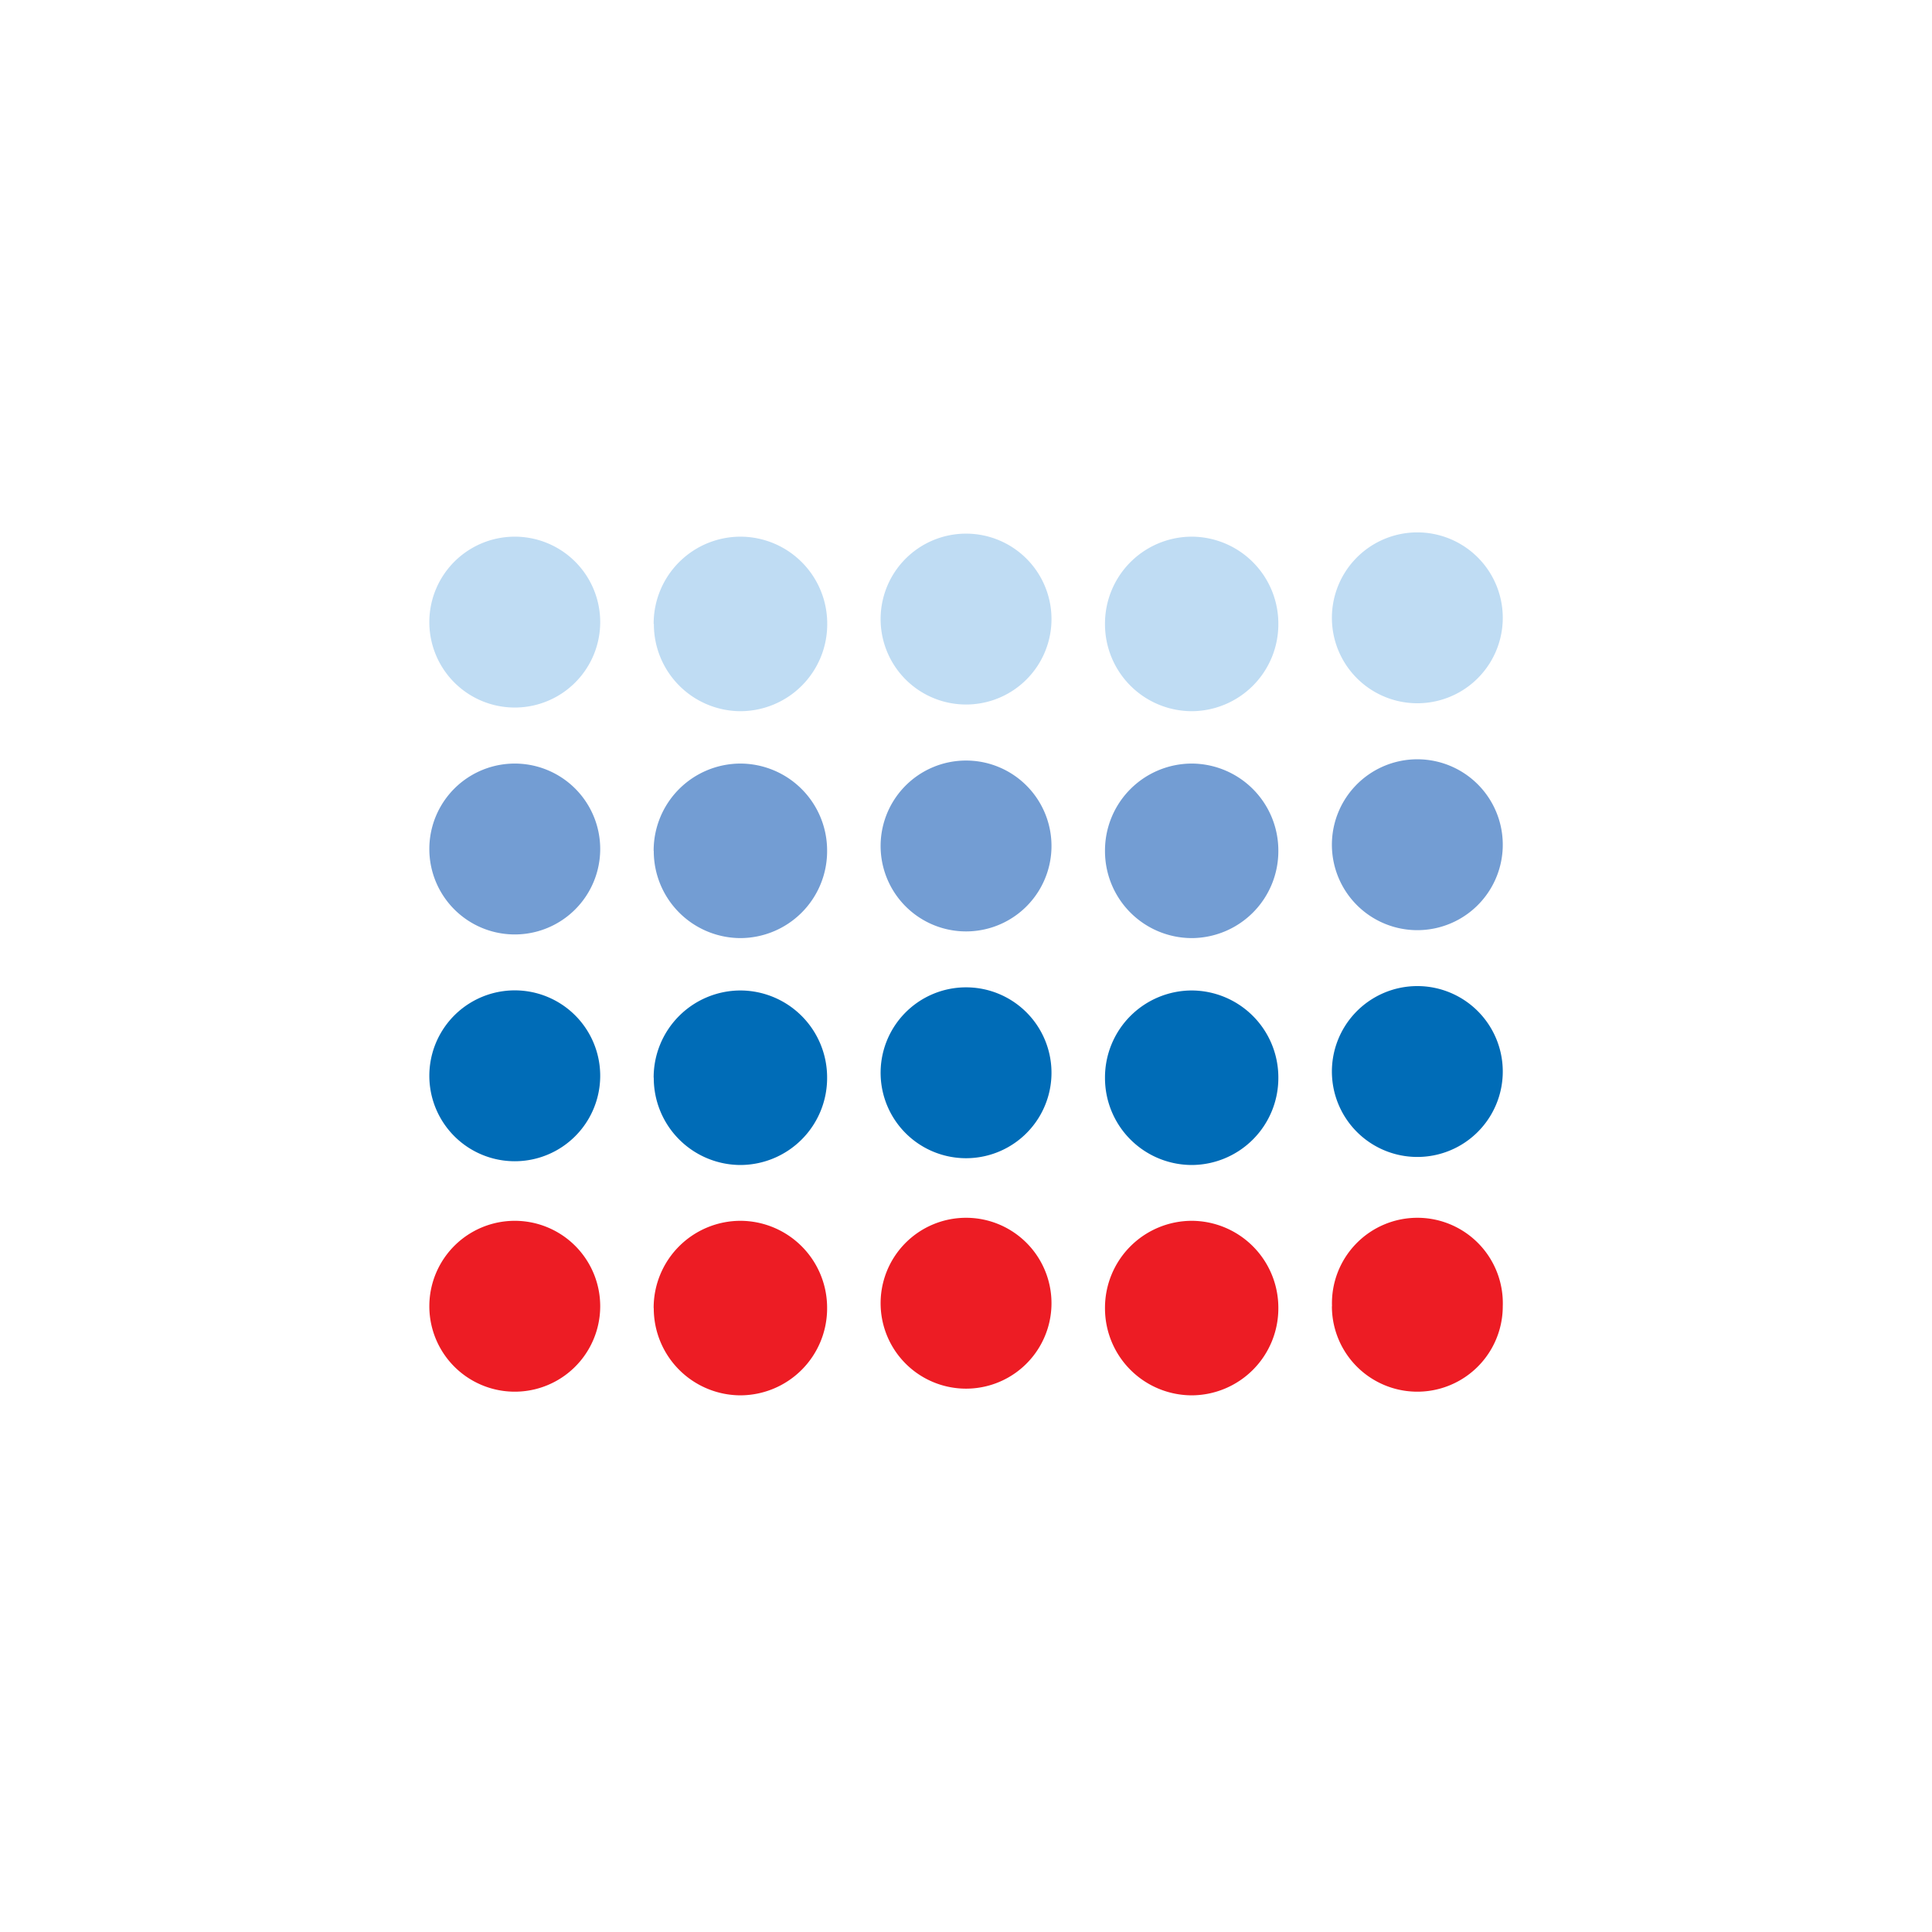
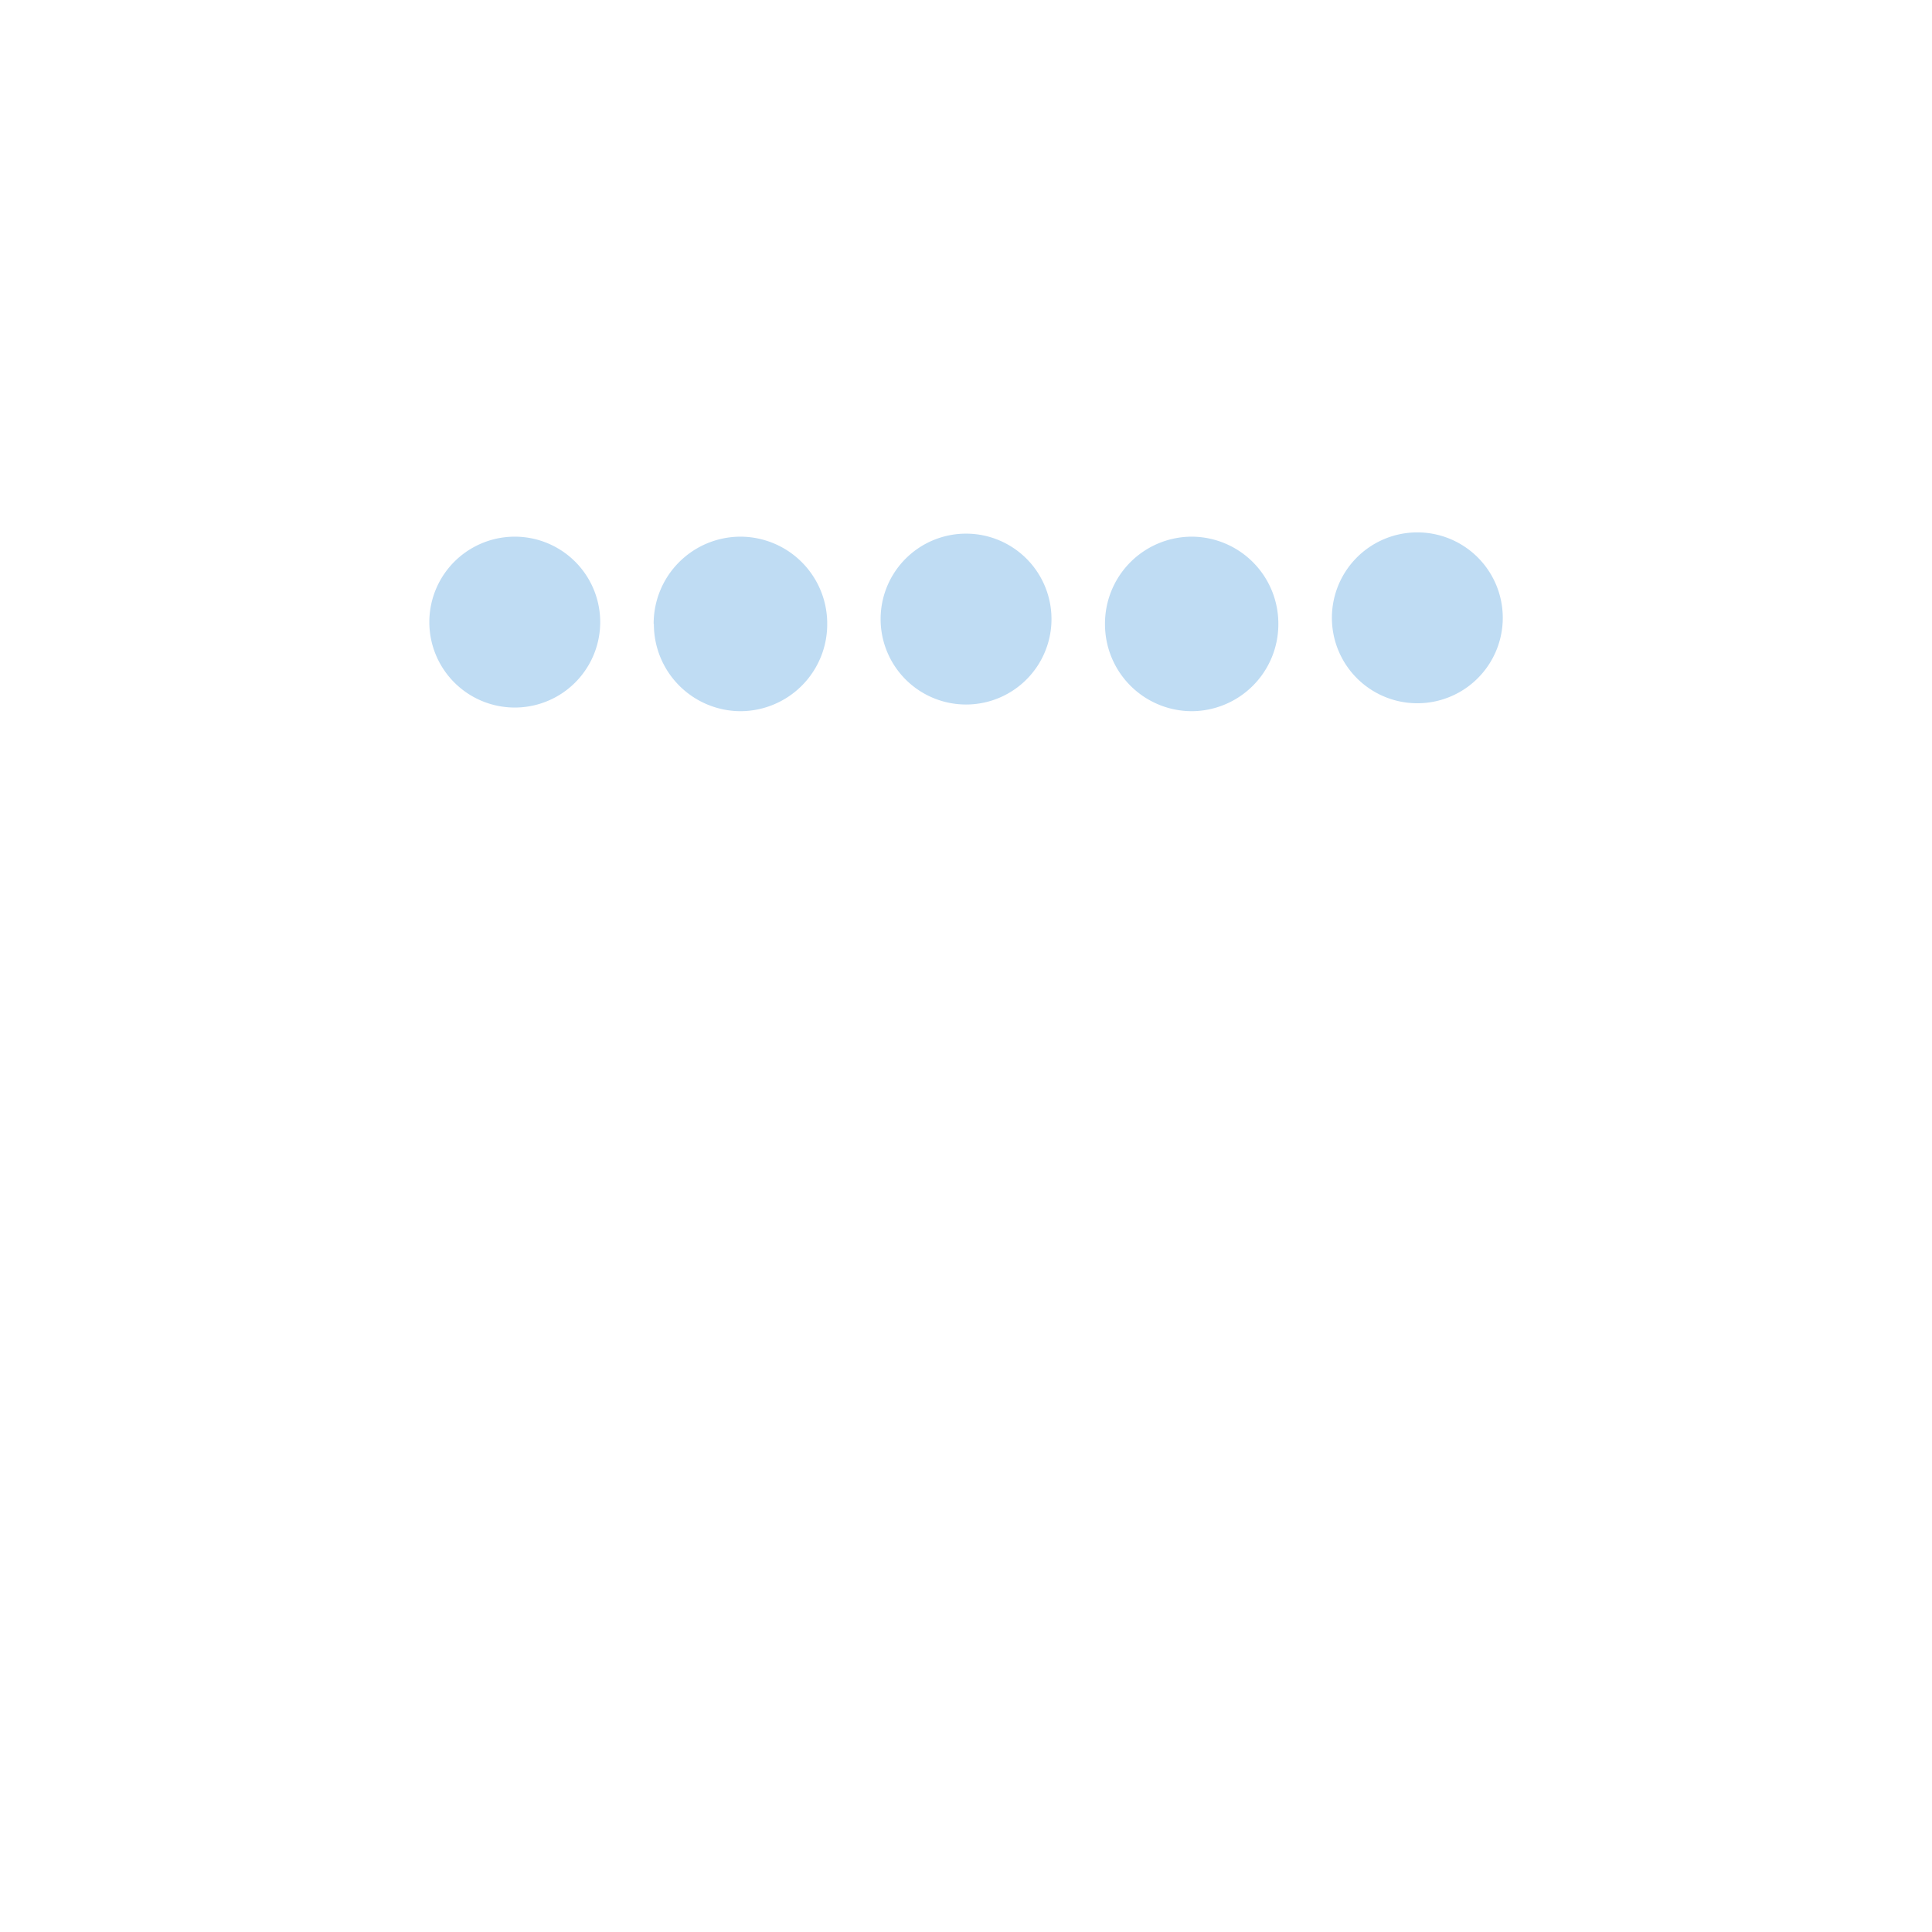
<svg xmlns="http://www.w3.org/2000/svg" width="18" height="18">
-   <path fill="#006CB7" d="M4 10.023a.796.796 0 1 1 1.592 0 .796.796 0 0 1-1.592 0m2.09.017a.81.81 0 0 1 .808-.812.81.81 0 0 1 .808.813.81.81 0 0 1-.808.813.81.81 0 0 1-.807-.813zm2.115-.017a.796.796 0 1 1 1.591 0 .796.796 0 0 1-1.591 0m2.09.017a.81.81 0 0 1 .808-.812.81.81 0 0 1 .807.813.81.81 0 0 1-.807.813.81.81 0 0 1-.808-.813zm2.115-.017a.796.796 0 1 1 1.59 0 .796.796 0 0 1-1.59 0" />
-   <path fill="#ED1C24" d="M4 12.17a.796.796 0 1 1 1.592 0 .796.796 0 0 1-1.592 0m2.09.017a.81.81 0 0 1 .808-.813.81.81 0 0 1 .808.813.81.81 0 0 1-.808.813.81.81 0 0 1-.807-.813zm2.115-.017a.796.796 0 1 1 1.591 0 .796.796 0 0 1-1.591 0m2.09.017a.81.81 0 0 1 .808-.813.81.81 0 0 1 .807.813.81.81 0 0 1-.807.813.81.81 0 0 1-.808-.813m2.115-.017a.796.796 0 1 1 1.591 0 .796.796 0 0 1-1.592 0z" />
-   <path fill="#739DD3" d="M4 7.91a.796.796 0 1 1 1.592 0A.796.796 0 0 1 4 7.91m2.09.017a.81.81 0 0 1 .808-.813.81.81 0 0 1 .808.813.81.81 0 0 1-.808.813.81.81 0 0 1-.807-.813zm2.115-.017a.796.796 0 1 1 1.591 0 .796.796 0 0 1-1.591 0m2.09.017a.81.81 0 0 1 .808-.813.81.81 0 0 1 .807.813.81.81 0 0 1-.807.813.81.81 0 0 1-.808-.813m2.115-.017a.796.796 0 1 1 1.59 0 .796.796 0 0 1-1.59 0" />
  <path fill="#BFDCF3" d="M4 5.796a.796.796 0 1 1 1.592 0 .796.796 0 0 1-1.592 0m2.09.017A.81.81 0 0 1 6.899 5a.81.81 0 0 1 .808.813.81.81 0 0 1-.808.813.81.81 0 0 1-.807-.813zm2.115-.017a.796.796 0 1 1 1.591 0 .796.796 0 0 1-1.591 0m2.09.017A.81.81 0 0 1 11.103 5a.81.81 0 0 1 .807.813.81.81 0 0 1-.807.813.81.81 0 0 1-.808-.813m2.115-.017a.796.796 0 1 1 1.59 0 .796.796 0 0 1-1.59 0" />
</svg>